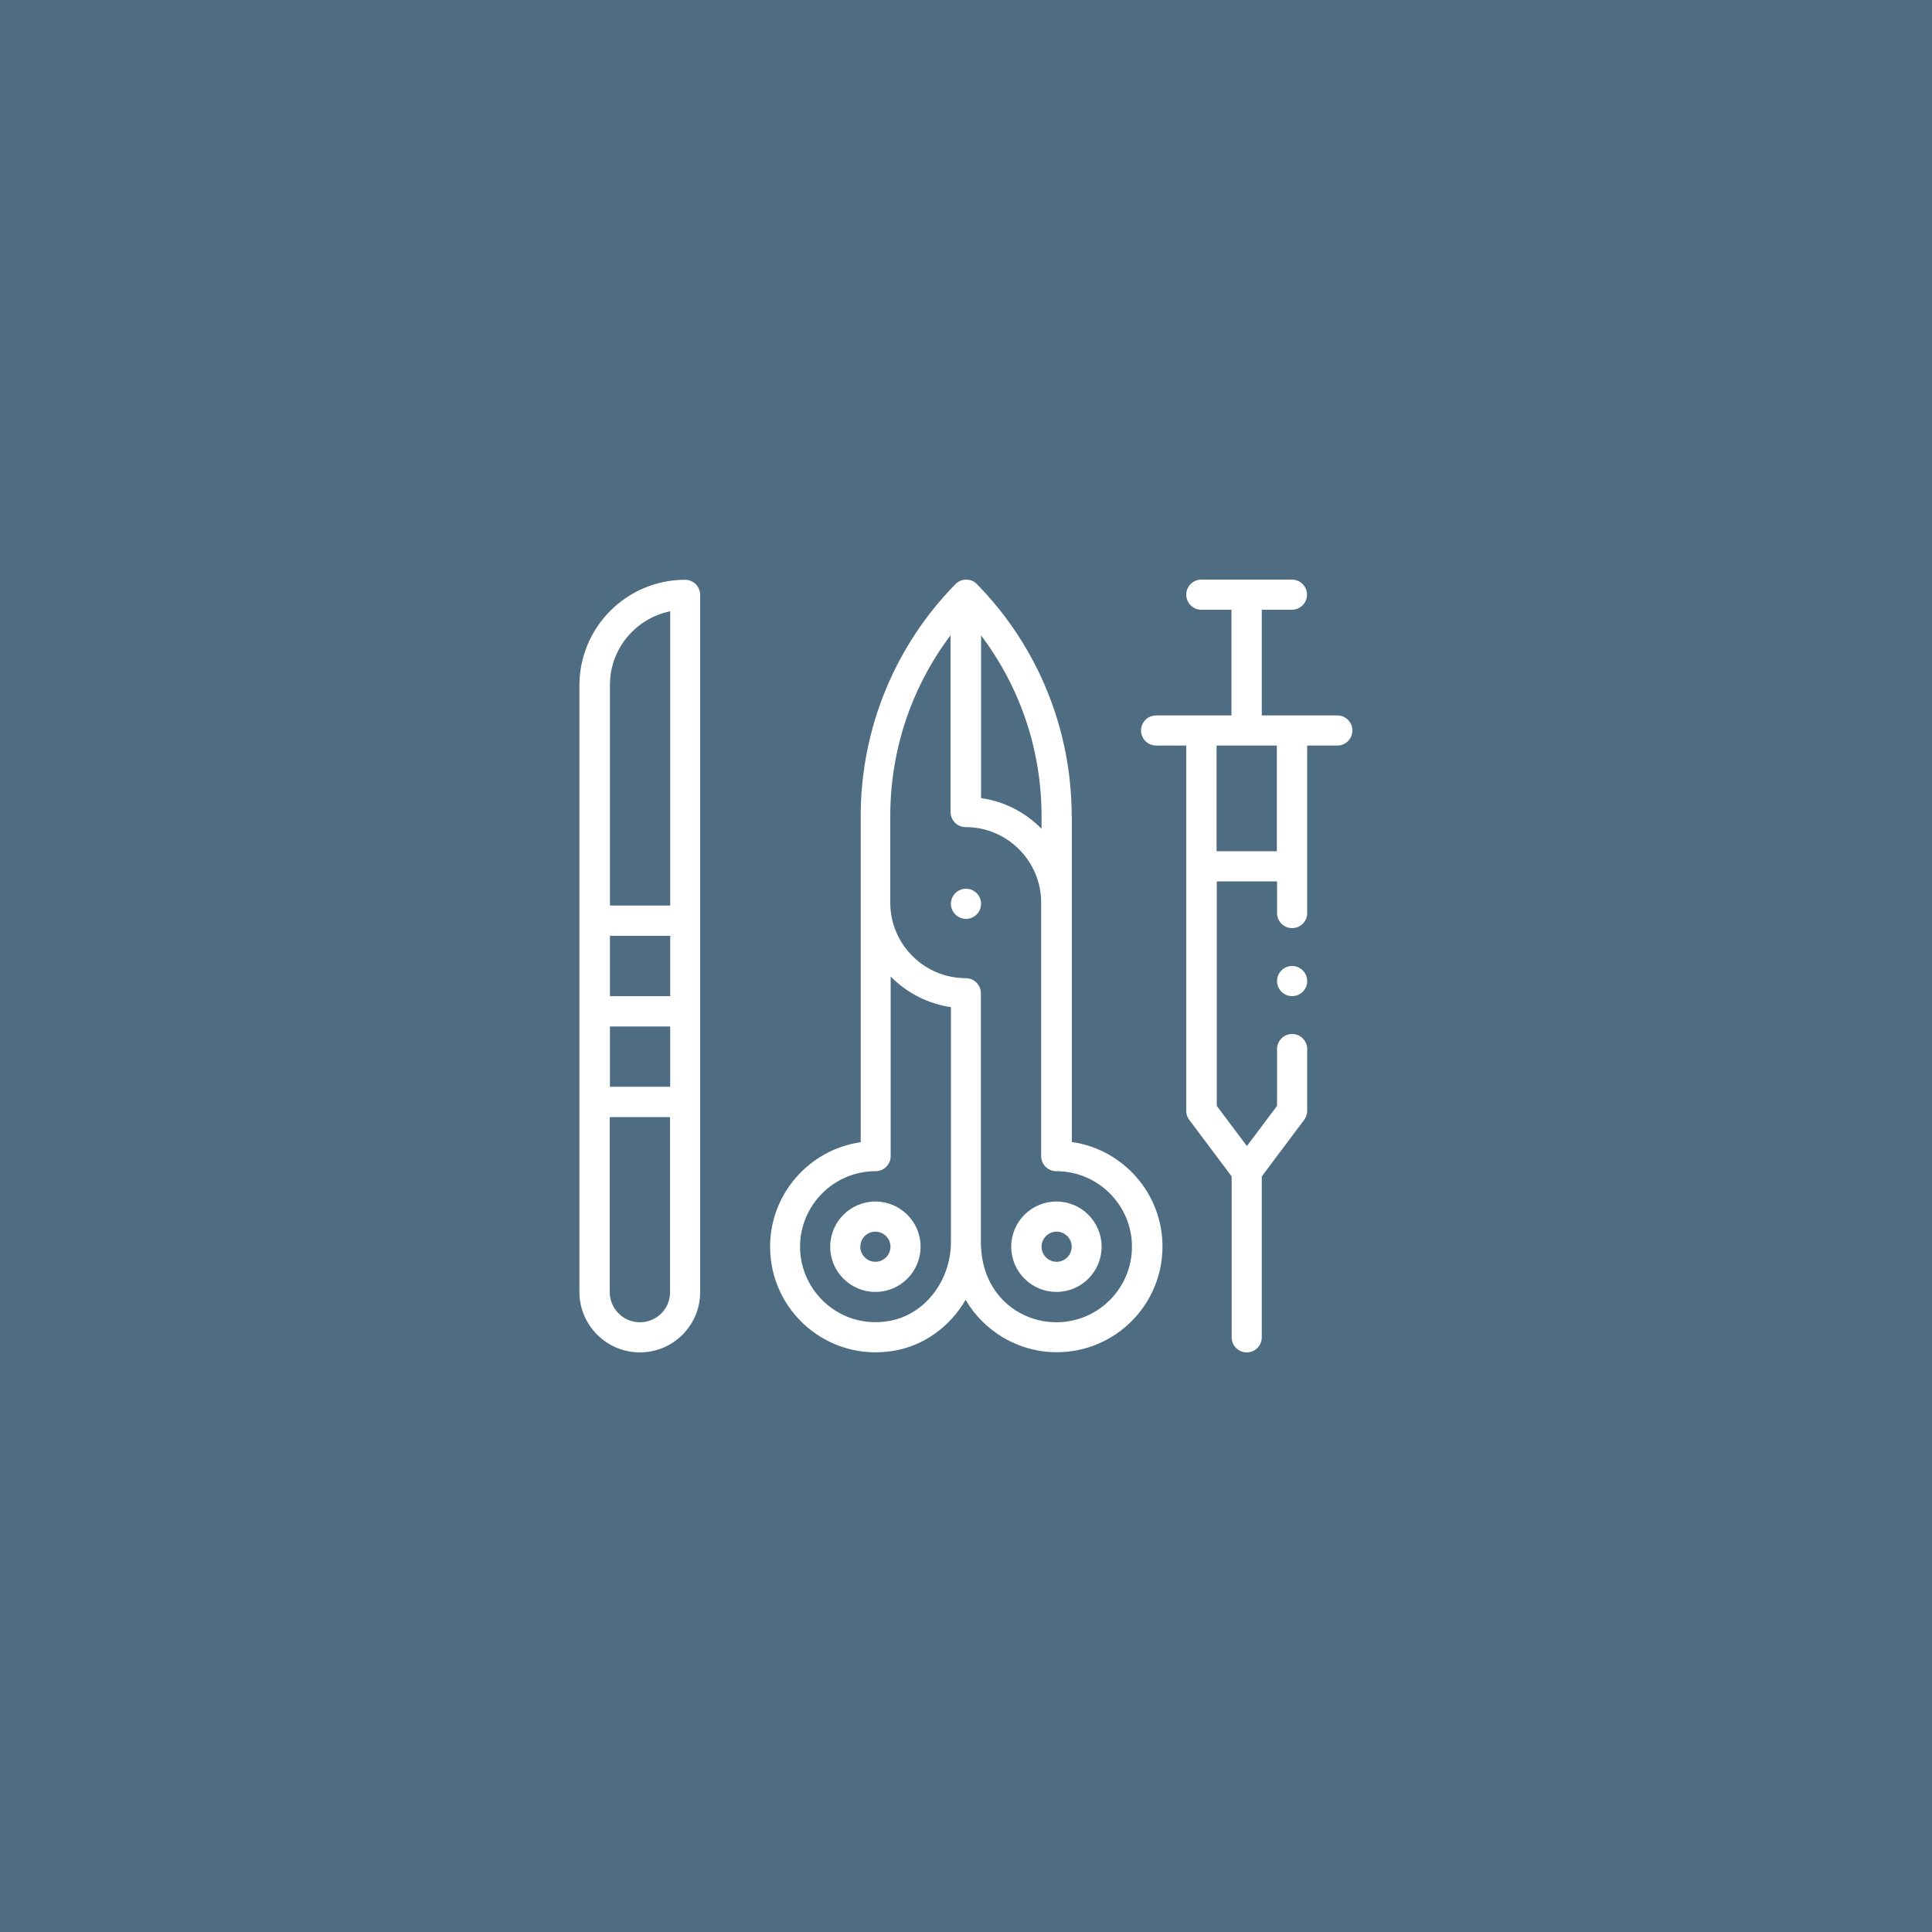
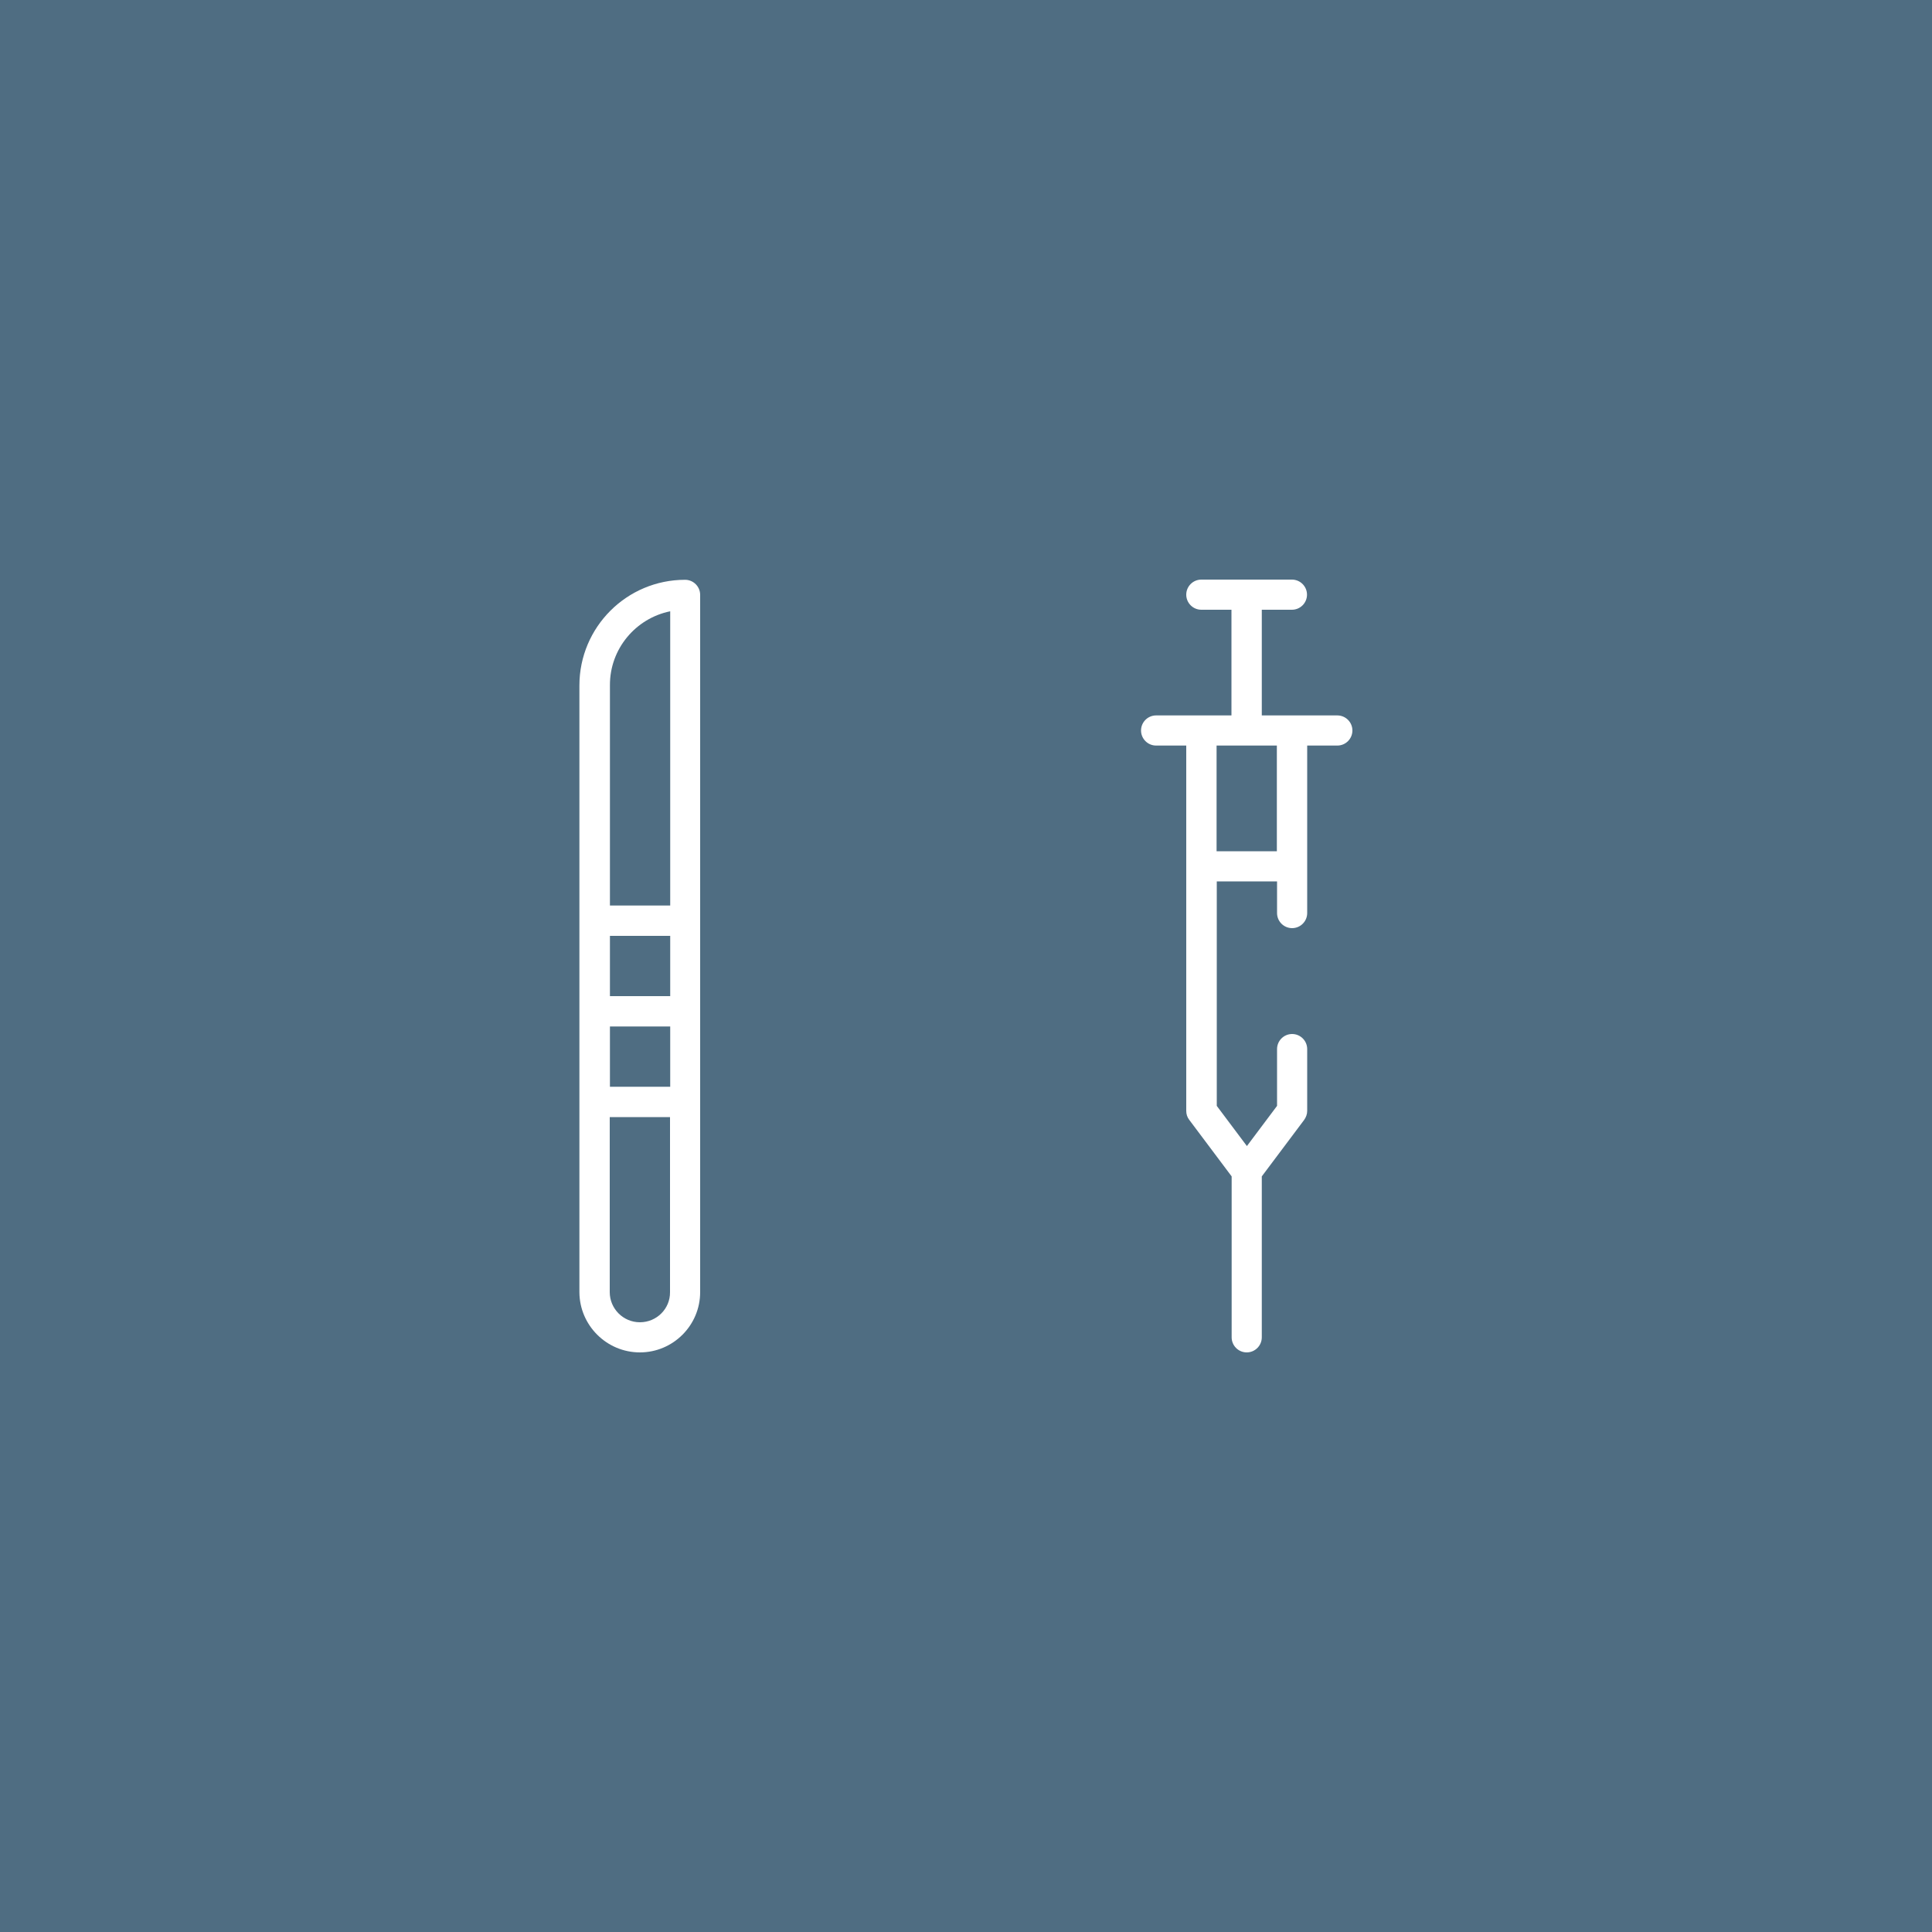
<svg xmlns="http://www.w3.org/2000/svg" xmlns:xlink="http://www.w3.org/1999/xlink" version="1.1" id="Layer_1" x="0px" y="0px" viewBox="0 0 1000 1000" style="enable-background:new 0 0 1000 1000;" xml:space="preserve">
  <style type="text/css">
	.st0{fill:#4F6D82;}
	.st1{fill:#8FD0BB;}
	.st2{clip-path:url(#SVGID_00000156558610271602425710000016296538842025316764_);fill:#FFFFFF;}
	.st3{fill:#FFFFFF;}
	.st4{clip-path:url(#SVGID_00000003081708512650702900000012463135888137782679_);fill:#FFFFFF;}
	.st5{clip-path:url(#SVGID_00000018915367628790106660000008963492414267330744_);fill:#FFFFFF;}
	.st6{clip-path:url(#SVGID_00000176726744787730605710000017717711655248124032_);fill:#FFFFFF;}
	.st7{clip-path:url(#SVGID_00000001644013234181330210000009428292234191331977_);fill:#FFFFFF;}
	.st8{clip-path:url(#SVGID_00000075872823279018424350000001518898323790337465_);fill:#FFFFFF;}
	.st9{clip-path:url(#SVGID_00000181046422635265063130000013009793447732668346_);fill:#FFFFFF;}
	.st10{clip-path:url(#SVGID_00000009575585264129458790000017668927460095142306_);fill:#FFFFFF;}
	.st11{clip-path:url(#SVGID_00000026841736724553888640000000191798848173708174_);fill:#FFFFFF;}
	.st12{clip-path:url(#SVGID_00000178896476845739188470000001730683294404079801_);fill:#FFFFFF;}
	.st13{clip-path:url(#SVGID_00000145774497331024469670000008240919562454402176_);fill:#FFFFFF;}
	.st14{clip-path:url(#SVGID_00000081639465942269585410000008072597857618577028_);fill:#FFFFFF;}
	.st15{clip-path:url(#SVGID_00000091732430896151389950000017792533793318638776_);fill:#FFFFFF;}
	.st16{fill-rule:evenodd;clip-rule:evenodd;fill:#FFFFFF;}
</style>
  <rect class="st0" width="1000" height="1000" />
  <g>
    <g>
      <defs>
        <rect id="SVGID_00000015342344424898741840000015004187984230752154_" x="300" y="300" width="400" height="400" />
      </defs>
      <clipPath id="SVGID_00000126306424122691939100000007420458203321334418_">
        <use xlink:href="#SVGID_00000015342344424898741840000015004187984230752154_" style="overflow:visible;" />
      </clipPath>
-       <path style="clip-path:url(#SVGID_00000126306424122691939100000007420458203321334418_);fill:#FFFFFF;" d="M507.8,467.8    c0,4.3-3.5,7.8-7.8,7.8c-4.3,0-7.8-3.5-7.8-7.8c0-4.3,3.5-7.8,7.8-7.8C504.3,460,507.8,463.5,507.8,467.8L507.8,467.8z     M507.8,467.8" />
-       <path style="clip-path:url(#SVGID_00000126306424122691939100000007420458203321334418_);fill:#FFFFFF;" d="M554.7,422.4    c0-43.8-16.8-87.2-49.1-120.1c0,0,0,0,0,0c-1.4-1.5-3.4-2.3-5.5-2.3c-2.2,0-4.1,0.9-5.5,2.3c0,0,0,0,0,0    c-30.7,31.2-49.1,74-49.1,120.1v168.8c-26.5,3.8-46.9,26.6-46.9,54.1c0,33.4,29.8,59.5,63.8,53.9c15.8-2.6,29.3-12.5,37.4-26.4    c9.5,16.2,27.1,27.1,47.2,27.1c30.2,0,54.7-24.5,54.7-54.7c0-27.5-20.4-50.3-46.9-54.1V422.4z M492.2,642.8    c0,20.1-13.6,38-32.4,41c-25,4.1-45.7-15.3-45.7-38.5c0-21.5,17.5-39.1,39.1-39.1c4.3,0,7.8-3.5,7.8-7.8v-93    c8.2,8.4,19.1,14.1,31.2,15.9V642.8z M585.9,645.3c0,21.5-17.5,39.1-39.1,39.1c-19.6,0-39.1-14.7-39.1-41.6V514.1    c0-4.3-3.5-7.8-7.8-7.8c-21.5,0-39.1-17.5-39.1-39.1v-44.8c0-34.2,11-66.7,31.2-93.6v91.5c0,4.3,3.5,7.8,7.8,7.8    c21.5,0,39.1,17.5,39.1,39.1v131.2c0,4.3,3.5,7.8,7.8,7.8C568.4,606.2,585.9,623.8,585.9,645.3L585.9,645.3z M507.8,413.1v-84.2    c20.3,26.9,31.3,59.4,31.3,93.6v6.5C530.9,420.6,520,414.8,507.8,413.1L507.8,413.1z M507.8,413.1" />
    </g>
    <path class="st3" d="M331.2,700c17.2,0,31.2-14,31.2-31.2c0-17,0-346.7,0-360.9c0-4.3-3.5-7.8-7.8-7.8c-30.2,0-54.7,24.5-54.7,54.7   v314.1C300,686,314,700,331.2,700L331.2,700z M346.9,562.5h-31.2v-31.2h31.2V562.5z M346.9,515.6h-31.2v-31.2h31.2V515.6z    M331.2,684.4c-8.6,0-15.6-7-15.6-15.6v-90.6h31.2v90.6C346.9,677.4,339.9,684.4,331.2,684.4L331.2,684.4z M346.9,316.4v152.3   h-31.2V354.7C315.6,335.8,329.1,320,346.9,316.4L346.9,316.4z M346.9,316.4" />
    <path class="st3" d="M598.4,370.3c-4.3,0-7.8,3.5-7.8,7.8s3.5,7.8,7.8,7.8h15.6V575c0,1.7,0.5,3.3,1.6,4.7l21.9,29.2v83.3   c0,4.3,3.5,7.8,7.8,7.8c4.3,0,7.8-3.5,7.8-7.8v-83.3l21.9-29.2c1-1.4,1.6-3,1.6-4.7v-32c0-4.3-3.5-7.8-7.8-7.8   c-4.3,0-7.8,3.5-7.8,7.8v29.4l-15.6,20.8l-15.6-20.8V456.2h31.2v16.4c0,4.3,3.5,7.8,7.8,7.8c4.3,0,7.8-3.5,7.8-7.8v-86.7h15.6   c4.3,0,7.8-3.5,7.8-7.8s-3.5-7.8-7.8-7.8h-39.1v-54.7h15.6c4.3,0,7.8-3.5,7.8-7.8s-3.5-7.8-7.8-7.8h-46.9c-4.3,0-7.8,3.5-7.8,7.8   s3.5,7.8,7.8,7.8h15.6v54.7H598.4z M660.9,440.6h-31.2v-54.7h31.2V440.6z M660.9,440.6" />
-     <path class="st3" d="M429.7,645.3c0,12.9,10.5,23.4,23.4,23.4c12.9,0,23.4-10.5,23.4-23.4c0-12.9-10.5-23.4-23.4-23.4   C440.2,621.9,429.7,632.4,429.7,645.3L429.7,645.3z M460.9,645.3c0,4.3-3.5,7.8-7.8,7.8c-4.3,0-7.8-3.5-7.8-7.8   c0-4.3,3.5-7.8,7.8-7.8C457.4,637.5,460.9,641,460.9,645.3L460.9,645.3z M460.9,645.3" />
-     <path class="st3" d="M523.4,645.3c0,12.9,10.5,23.4,23.4,23.4s23.4-10.5,23.4-23.4c0-12.9-10.5-23.4-23.4-23.4   S523.4,632.4,523.4,645.3L523.4,645.3z M554.7,645.3c0,4.3-3.5,7.8-7.8,7.8c-4.3,0-7.8-3.5-7.8-7.8c0-4.3,3.5-7.8,7.8-7.8   C551.2,637.5,554.7,641,554.7,645.3L554.7,645.3z M554.7,645.3" />
-     <path class="st3" d="M676.6,507.8c0,4.3-3.5,7.8-7.8,7.8c-4.3,0-7.8-3.5-7.8-7.8c0-4.3,3.5-7.8,7.8-7.8   C673.1,500,676.6,503.5,676.6,507.8L676.6,507.8z M676.6,507.8" />
  </g>
</svg>